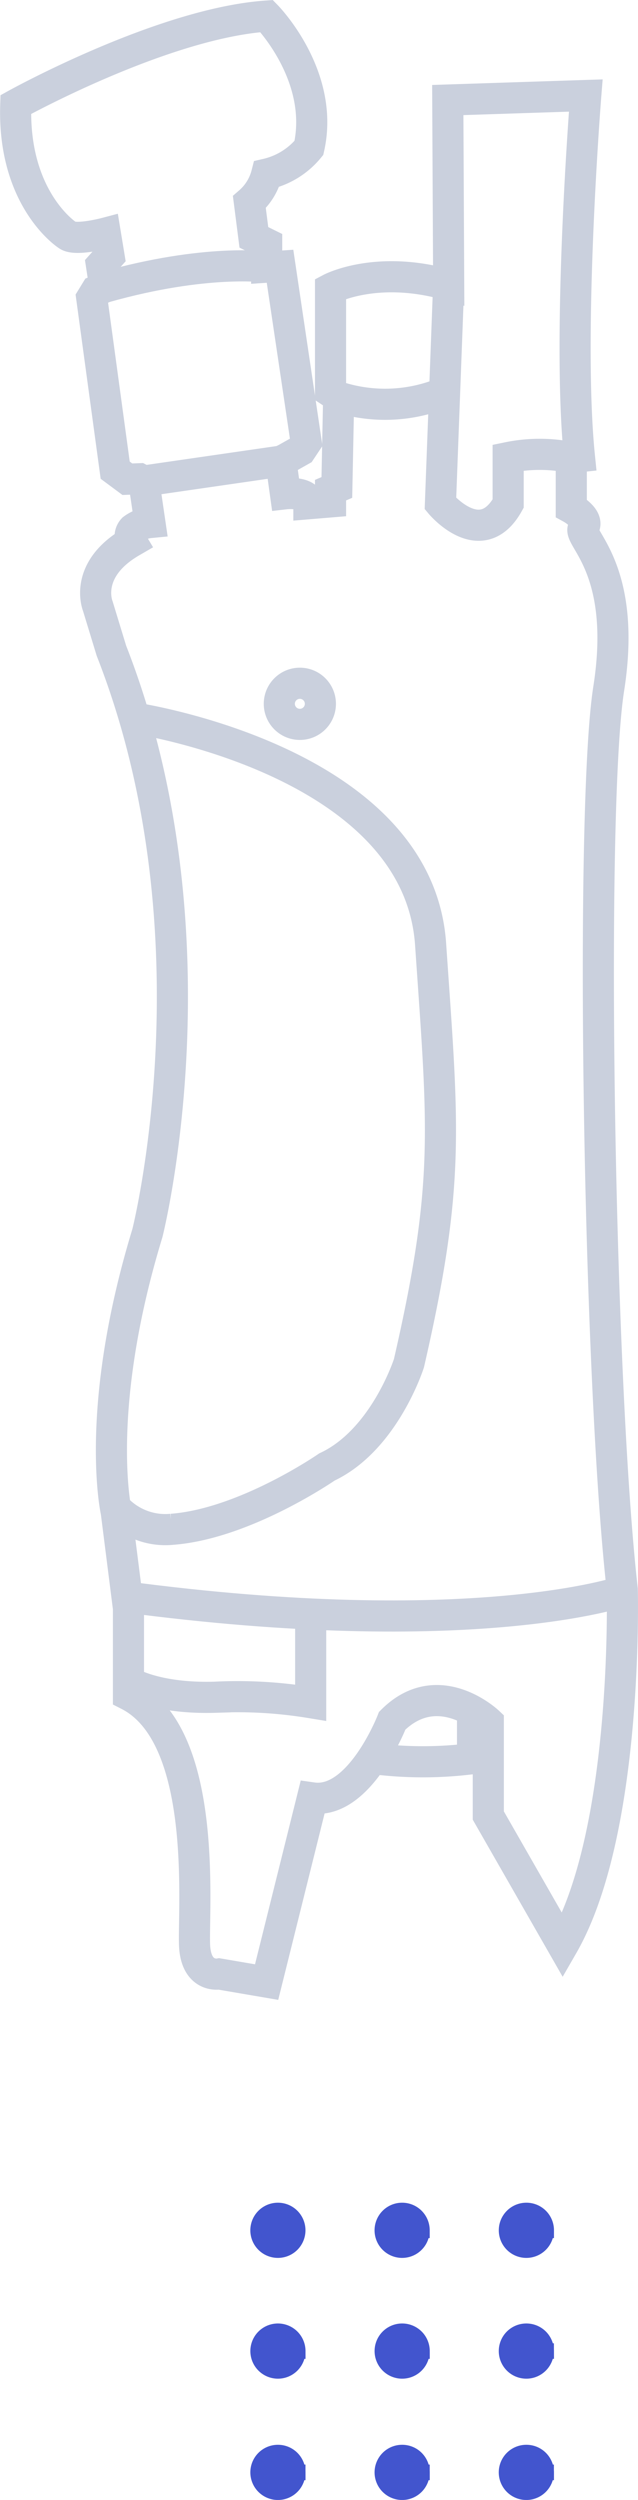
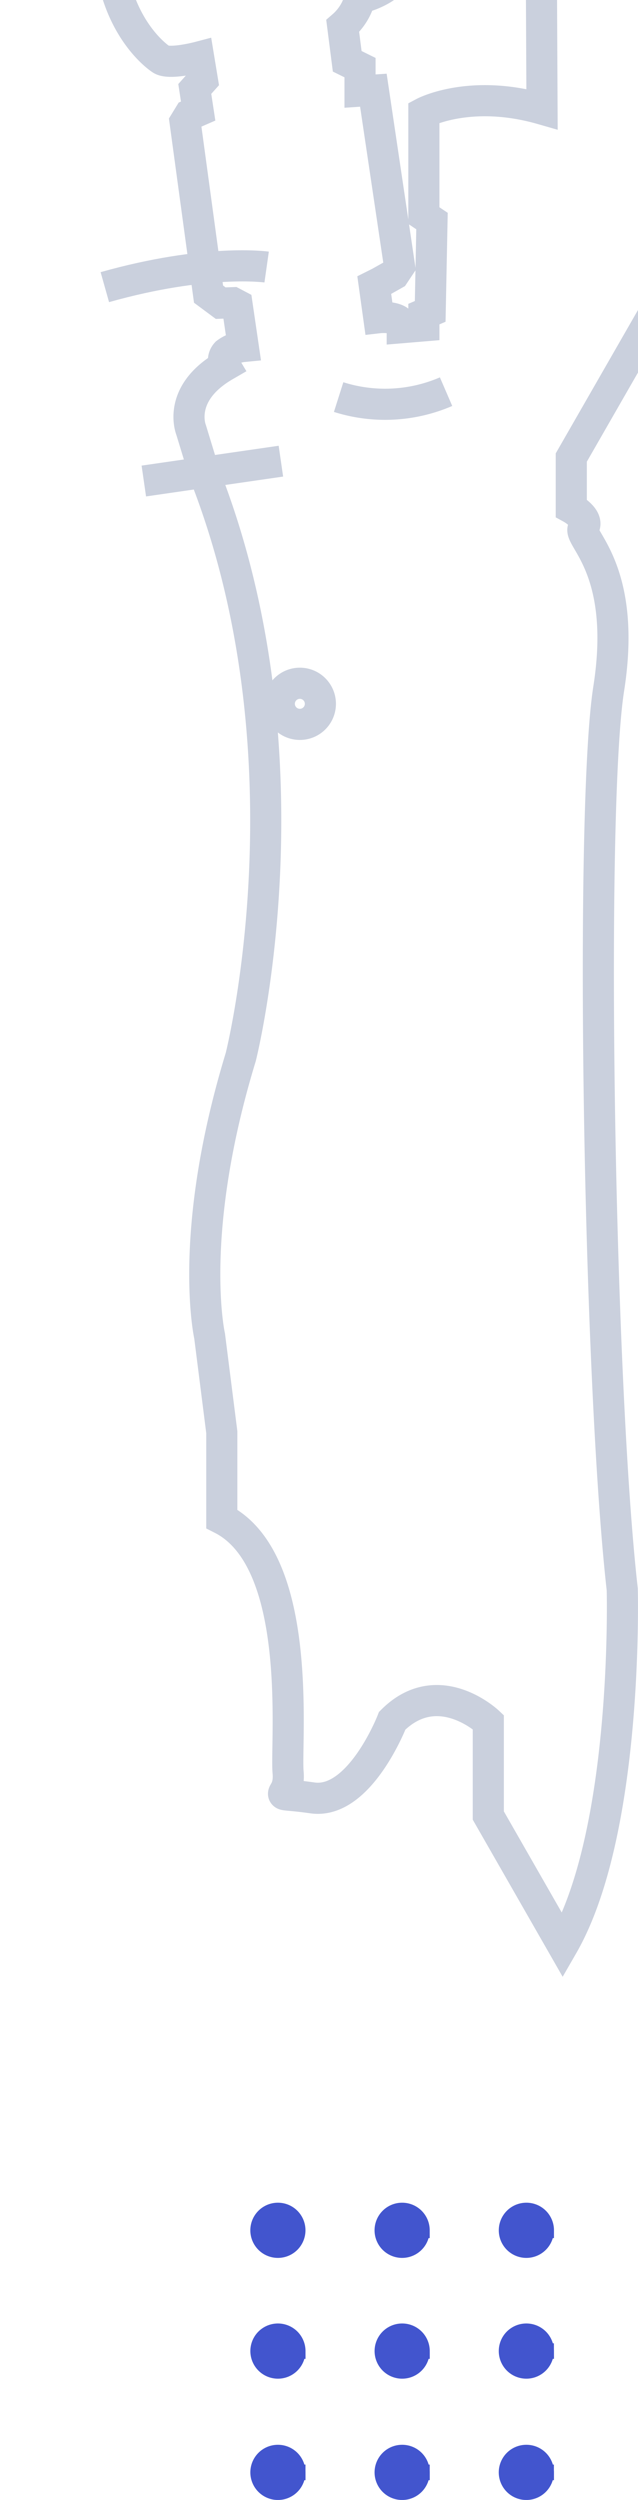
<svg xmlns="http://www.w3.org/2000/svg" width="41.003" height="160.484" viewBox="0 0 41.003 160.484">
  <defs>
    <style>.a{fill:#4255ce;stroke:#4255ce;}.b{fill:none;stroke:#cad0dd;stroke-miterlimit:10;stroke-width:2px;}</style>
  </defs>
  <g transform="translate(1178.244 1146.634) rotate(180)">
    <path class="a" d="M11980.971,4755.812a1.272,1.272,0,1,1,1.272,1.272A1.271,1.271,0,0,1,11980.971,4755.812Zm-7.984,0a1.272,1.272,0,1,1,1.272,1.272A1.271,1.271,0,0,1,11972.986,4755.812Zm-7.984,0a1.272,1.272,0,1,1,1.271,1.272A1.27,1.27,0,0,1,11965,4755.812Zm15.966-7.753a1.272,1.272,0,1,1,1.272,1.272A1.275,1.275,0,0,1,11980.968,4748.059Zm-7.984,0a1.272,1.272,0,1,1,1.272,1.272A1.273,1.273,0,0,1,11972.983,4748.059Zm-7.981,0a1.272,1.272,0,1,1,1.271,1.272A1.273,1.273,0,0,1,11965,4748.059Zm15.966-7.787a1.272,1.272,0,1,1,1.272,1.272A1.273,1.273,0,0,1,11980.968,4740.272Zm-7.984,0a1.272,1.272,0,1,1,1.272,1.272A1.271,1.271,0,0,1,11972.983,4740.272Zm-7.981,0a1.272,1.272,0,1,1,1.271,1.272A1.27,1.27,0,0,1,11965,4740.272Z" transform="translate(-10821.859 -3752.351)" />
-     <path class="b" d="M411.153,282.689H414.4s.667-1.217,1.275-.783,2.579-2.84,10.317-1.623,44.166.671,57.816-.869c0,0,.411-.012,1.13-.012,3.7,0,15.549.272,21.735,3.838l-8.346,4.782h-6s-3.043,3.217-.087,6.173c0,0,5.39,2.087,4.956,5.129l11.824,2.945-.522,3.054s.261,1.391-1.652,1.565-13.563-1.043-16.258,4.26h-5.564l-6.173.783s-6.521,1.478-17.91-2c0,0-19.127-4.853-37.385,2.312l-2.869.876s-2.318.956-4.13-2.174a.677.677,0,0,1-.811-.087,2.172,2.172,0,0,1-.42-1.087l-2.666.391-.145.275.029.782-.58.782-11.056,1.507-.449-.275-.246-.565-1.42.217-.551-.493-1.493.246s.493,1.869.145,2.405-2.763,3.54-8.4,3.347c0,0-5.216-9.413-5.68-16.125,0,0,3.826-3.756,8.462-2.713a4.948,4.948,0,0,1,1.681,2.713,3.546,3.546,0,0,1,1.8,1.113l2.261-.29.406-.823h1.507l-.058-.858,11.3-1.681.522.348.522.927.174.348,2.087-.29s-.174-1.507.638-1.507l-.116-1.391h-.753l-.174-.406-5.8-.116-.348.522h-6.608s-1.565-2.956-.232-7.593l-11.882.058-.29-8.868s15.244,1.217,23.184.406Z" transform="translate(858.84 1528.415) rotate(-90)" />
-     <path class="b" d="M1535.239,279.4s3.324,9.633.351,32.007" transform="translate(858.84 2579.722) rotate(-90)" />
-     <path class="b" d="M1622.717,389.188h3.067a25.231,25.231,0,0,1,0,6.37" transform="translate(758.687 2659.524) rotate(-90)" />
-     <path class="b" d="M896.41,432.367s2.693-18.223,14.517-19.034,15.3-1.275,26.894,1.391c0,0,4.927,1.565,6.666,5.274,0,0,3.651,5.274,4,9.969a4.324,4.324,0,0,1-1.4,3.62" transform="translate(737.237 1996.948) rotate(-90)" />
+     <path class="b" d="M411.153,282.689H414.4s.667-1.217,1.275-.783,2.579-2.84,10.317-1.623,44.166.671,57.816-.869c0,0,.411-.012,1.13-.012,3.7,0,15.549.272,21.735,3.838l-8.346,4.782h-6s-3.043,3.217-.087,6.173c0,0,5.39,2.087,4.956,5.129s.261,1.391-1.652,1.565-13.563-1.043-16.258,4.26h-5.564l-6.173.783s-6.521,1.478-17.91-2c0,0-19.127-4.853-37.385,2.312l-2.869.876s-2.318.956-4.13-2.174a.677.677,0,0,1-.811-.087,2.172,2.172,0,0,1-.42-1.087l-2.666.391-.145.275.029.782-.58.782-11.056,1.507-.449-.275-.246-.565-1.42.217-.551-.493-1.493.246s.493,1.869.145,2.405-2.763,3.54-8.4,3.347c0,0-5.216-9.413-5.68-16.125,0,0,3.826-3.756,8.462-2.713a4.948,4.948,0,0,1,1.681,2.713,3.546,3.546,0,0,1,1.8,1.113l2.261-.29.406-.823h1.507l-.058-.858,11.3-1.681.522.348.522.927.174.348,2.087-.29s-.174-1.507.638-1.507l-.116-1.391h-.753l-.174-.406-5.8-.116-.348.522h-6.608s-1.565-2.956-.232-7.593l-11.882.058-.29-8.868s15.244,1.217,23.184.406Z" transform="translate(858.84 1528.415) rotate(-90)" />
    <line class="b" x2="1.275" y2="8.81" transform="translate(1160.191 1117.03) rotate(-90)" />
    <path class="b" d="M565.641,540s-.551,3.866,1.29,10.4" transform="translate(621.107 1695.132) rotate(-90)" />
    <path class="b" d="M657.6,408.589a9.875,9.875,0,0,1,.348,6.905" transform="translate(740.987 1779.092) rotate(-90)" />
    <path class="b" d="M579.654,406.7" transform="translate(742.712 1707.986) rotate(-90)" />
-     <path class="b" d="M579.654,324.748l14.027.527s3.124-2.613,0-4.352h-2.956a10.079,10.079,0,0,1,0-4.057" transform="translate(824.663 1707.986) rotate(-90)" />
    <circle class="b" cx="1.32" cy="1.32" r="1.32" transform="translate(1157.653 1102.773) rotate(-90)" />
-     <path class="b" d="M1558.925,519.54s1.159-1.71,1.043-5.651a28.847,28.847,0,0,1,.348-6.144h-5.425" transform="translate(650.532 2597.649) rotate(-90)" />
  </g>
</svg>